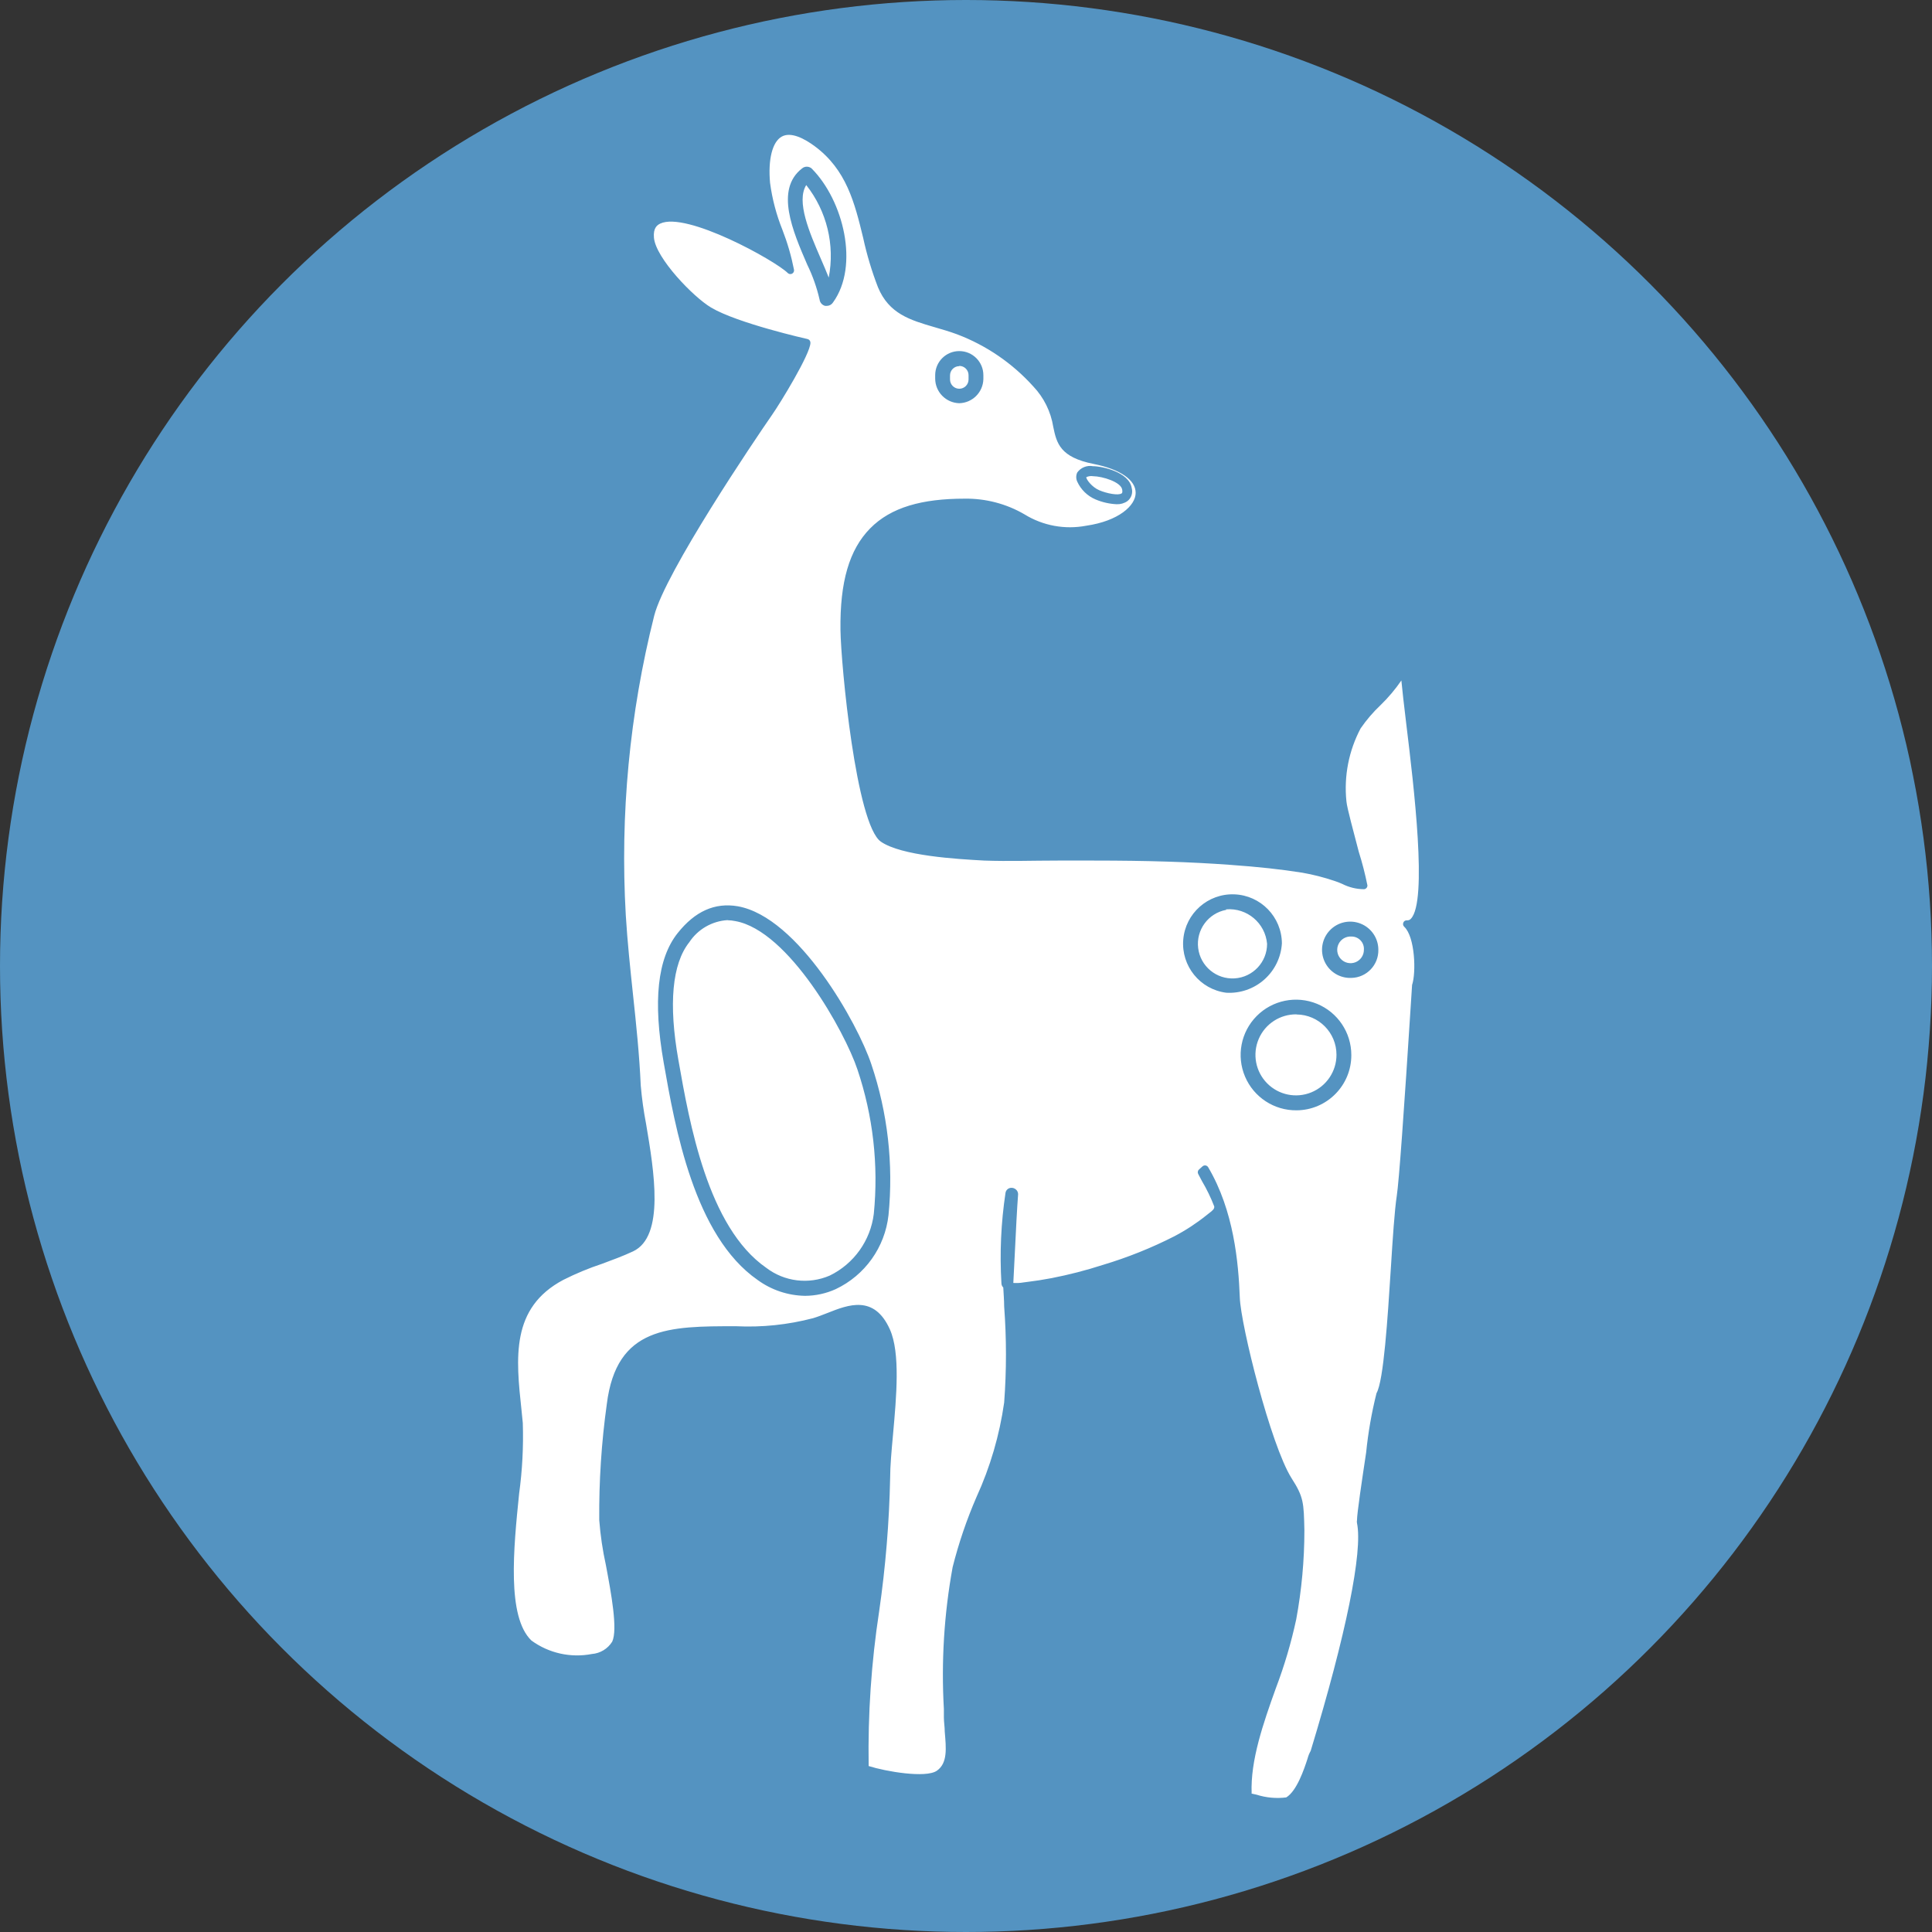
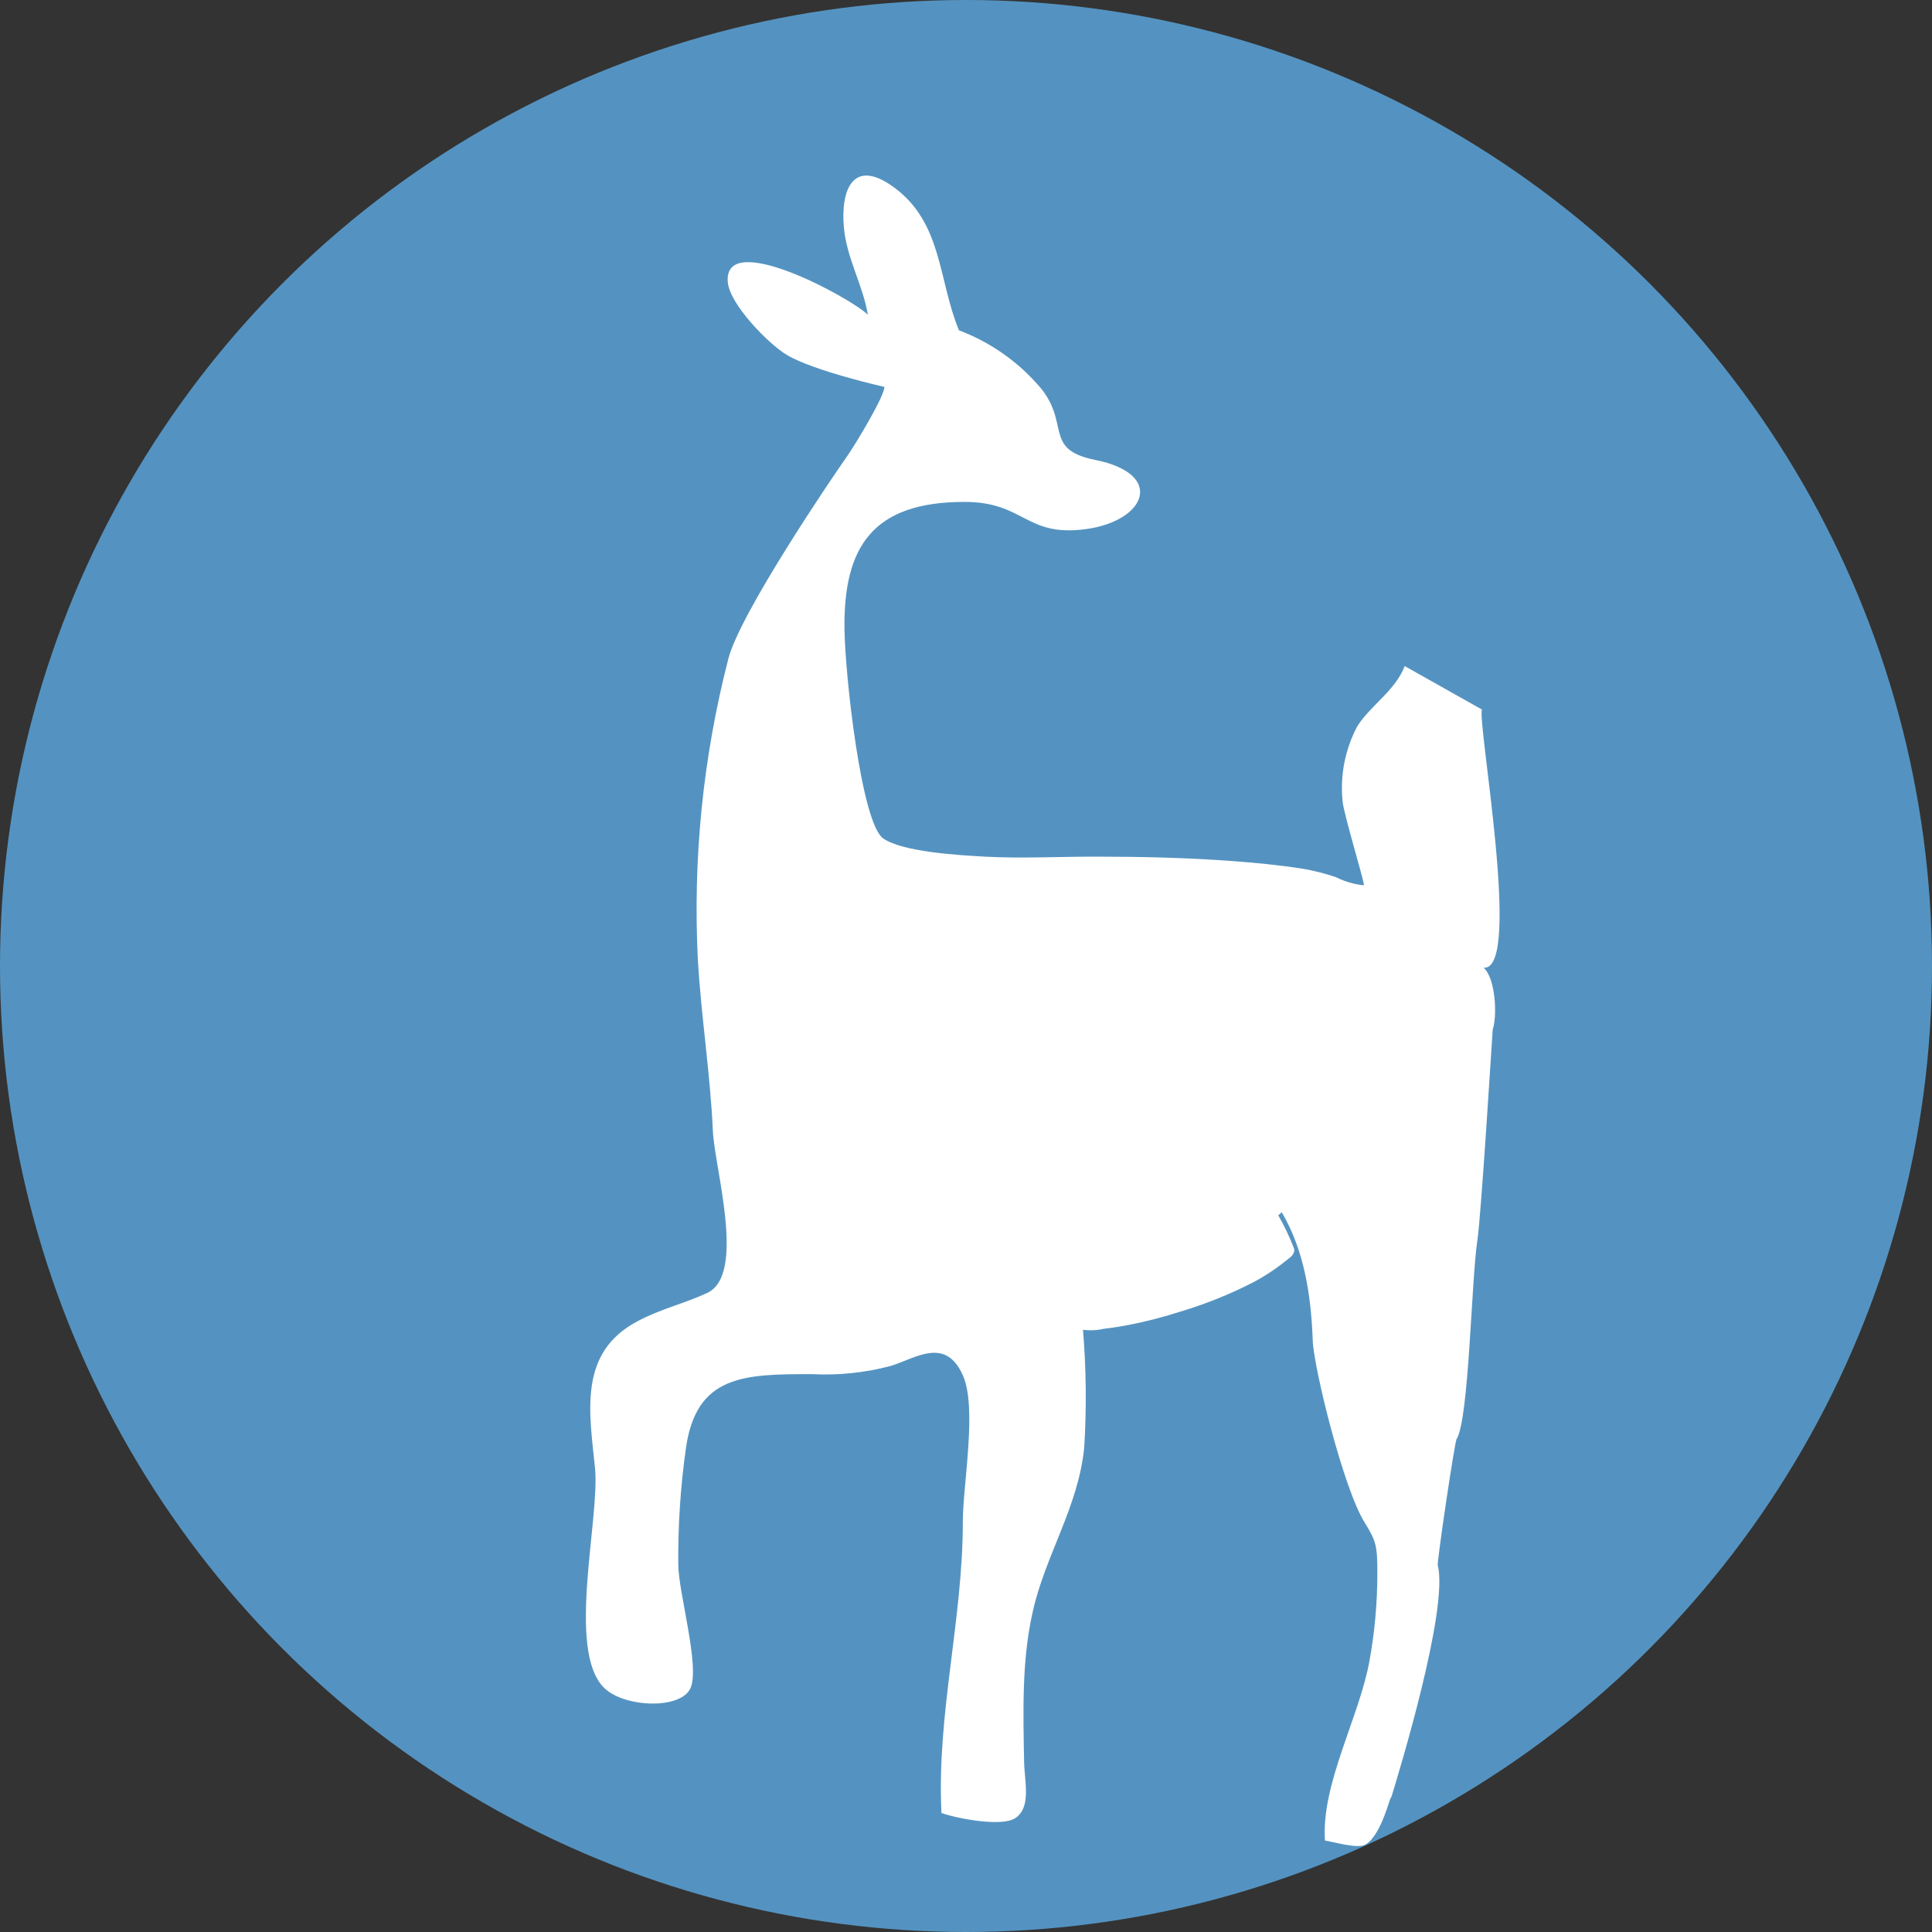
<svg xmlns="http://www.w3.org/2000/svg" version="1.1" id="deer" x="0px" y="0px" viewBox="0 0 100 100" style="enable-background:new 0 0 100 100;" xml:space="preserve">
  <rect x="0" y="0" width="100" height="100" fill="#333333" stroke="none" />
  <style type="text/css">
	.Foreground{fill:#5493C1;}
	.Middleground{fill:#FFFFFF;}
	.Background{fill:#5493C1;}
</style>
  <circle id="Background_1_" class="Background" cx="50" cy="50" r="50" />
-   <path id="Middleground" class="Middleground" d="M72.709,34.477c-0.499,1.279-1.764,2.027-2.455,3.113  c-0.634,1.194-0.899,2.549-0.761,3.893c0.064,0.678,1.093,4.028,1.106,4.341c-0.506-0.049-0.998-0.193-1.451-0.422  c-0.557-0.189-1.128-0.334-1.707-0.435c-1.234-0.192-2.474-0.313-3.714-0.403c-2.359-0.173-4.718-0.224-7.083-0.224  c-1.88,0-3.791,0.102-5.671,0c-1.311-0.077-4.219-0.23-5.255-0.94c-1.132-0.78-1.975-8.426-2.007-10.804  c-0.064-4.303,1.464-6.617,6.208-6.617c3.152,0,3.152,1.854,6.348,1.4c3.056-0.441,4.053-2.845,0.416-3.574  c-2.794-0.563-1.164-1.963-3.024-3.957c-1.101-1.225-2.48-2.168-4.021-2.749c-1.809-0.639-3.28-0.639-3.97-2.321  c-1.08-2.589-0.844-5.536-3.35-7.39c-2.186-1.611-2.781,0.205-2.608,2.071c0.147,1.598,0.985,2.973,1.24,4.513  c-0.844-0.85-7.493-4.475-7.25-1.688c0.102,1.151,2.103,3.197,3.056,3.766c1.406,0.837,5.051,1.656,5.051,1.656  c0,0.486-1.483,2.954-1.956,3.625c-0.748,1.061-5.536,8.113-6.125,10.459c-1.31,5.088-1.84,10.346-1.573,15.593  c0.173,2.941,0.639,5.856,0.774,8.81c0.083,1.95,1.739,7.448-0.288,8.407c-1.157,0.543-2.41,0.825-3.618,1.47  c-3.069,1.63-2.487,4.686-2.193,7.601c0.262,2.602-1.496,9.443,0.473,11.373c1.036,1.023,3.989,1.138,4.475,0  c0.486-1.138-0.639-4.974-0.639-6.393c-0.017-1.997,0.113-3.993,0.39-5.971c0.524-3.836,3.011-3.881,6.546-3.874  c1.363,0.069,2.728-0.074,4.047-0.422c1.279-0.384,2.839-1.554,3.746,0.479c0.754,1.688,0,5.651,0,7.589  c0,5.07-1.362,9.992-1.106,15.068c0.748,0.269,3.126,0.748,3.836,0.256c0.825-0.575,0.46-1.873,0.441-2.915  c-0.045-2.557-0.128-5.204,0.441-7.729c0.639-2.928,2.372-5.447,2.672-8.541c0.124-2.025,0.103-4.057-0.064-6.08  c0.369,0.045,0.743,0.026,1.106-0.058c0.416-0.045,0.831-0.115,1.247-0.192c0.906-0.177,1.8-0.408,2.679-0.69  c1.287-0.385,2.537-0.885,3.734-1.496c0.599-0.313,1.166-0.684,1.694-1.106c0.211-0.173,0.505-0.326,0.473-0.639  c-0.228-0.603-0.504-1.186-0.825-1.745l0.179-0.16c1.183,2.007,1.522,4.36,1.605,6.655c0.051,1.375,1.585,7.672,2.704,9.436  c0.595,0.953,0.639,1.221,0.639,2.608c0.001,1.531-0.138,3.059-0.416,4.565c-0.524,2.877-2.5,6.348-2.295,9.257  c0.441,0.064,1.707,0.448,2.103,0.205c0.857-0.518,1.279-2.602,1.33-2.442c0.403-1.323,2.96-9.673,2.41-12.006  c-0.102,0.166,0.908-6.687,0.978-6.546c0.639-1.093,0.754-8.234,1.068-10.286c0.198-1.279,0.786-10.868,0.793-10.907  c0.23-0.639,0.173-2.602-0.467-3.197c2.02,0.173-0.345-12.722-0.09-13.361" />
-   <path id="Foreground" class="Foreground" d="M49.652,20.87c0.679-0.017,1.226-0.561,1.247-1.24v-0.211  c0-0.688-0.558-1.247-1.247-1.247c-0.689,0-1.247,0.558-1.247,1.247v0.173C48.405,20.285,48.958,20.852,49.652,20.87z   M49.173,19.431c0-0.265,0.215-0.479,0.48-0.479v-0.013c0.265,0,0.479,0.215,0.479,0.479v0.224c0,0.265-0.215,0.479-0.479,0.479  c-0.265,0-0.48-0.215-0.48-0.479V19.431z M56.704,25.85c0.347,0.147,0.717,0.231,1.093,0.249c0.198,0.008,0.393-0.048,0.556-0.16  c0.206-0.159,0.294-0.427,0.224-0.678c-0.128-0.825-1.534-1.131-2.007-1.131c-0.311-0.057-0.627,0.07-0.812,0.326  c-0.069,0.15-0.069,0.323,0,0.473C55.947,25.343,56.285,25.672,56.704,25.85z M56.576,24.648c0.492,0.006,1.451,0.301,1.509,0.697  c0.019,0.096,0.006,0.192-0.032,0.192c-0.16,0.122-0.761,0.006-1.151-0.16c-0.39-0.166-0.678-0.563-0.678-0.678  C56.333,24.647,56.456,24.629,56.576,24.648z M73.3,47.816c0.921-0.953,0.467-5.453-0.128-10.376  c-0.148-0.966-0.24-1.939-0.275-2.915c0.027-0.096-0.023-0.197-0.117-0.232c-0.094-0.035-0.199,0.008-0.241,0.098  c-0.322,0.692-0.784,1.31-1.355,1.816c-0.404,0.387-0.767,0.815-1.08,1.279c-0.656,1.23-0.932,2.628-0.793,4.015  c0.032,0.396,0.371,1.611,0.671,2.679c0.147,0.537,0.313,1.132,0.39,1.445c-0.252-0.051-0.497-0.133-0.729-0.243  c-0.147-0.064-0.294-0.121-0.428-0.166c-0.565-0.191-1.144-0.339-1.733-0.441c-1.106-0.166-2.289-0.3-3.733-0.403  c-2.091-0.154-4.341-0.224-7.096-0.224c-0.607,0-1.247,0-1.886,0c-1.279,0.051-2.602,0.07-3.836,0  c-1.234-0.07-4.123-0.217-5.114-0.908c-0.991-0.69-1.88-7.998-1.918-10.651c0-2.378,0.569-4.053,1.522-5.025  c0.953-0.972,2.455-1.445,4.577-1.445c1.024-0.015,2.033,0.253,2.915,0.774c1.033,0.636,2.266,0.864,3.459,0.639  c1.688-0.243,2.909-1.093,2.909-2.071c0.013-0.416-0.205-1.432-2.48-1.886c-1.496-0.3-1.605-0.799-1.79-1.624  c-0.141-0.855-0.535-1.647-1.132-2.276c-1.123-1.247-2.528-2.208-4.098-2.8c-0.409-0.147-0.799-0.262-1.17-0.371  c-1.272-0.371-2.193-0.639-2.692-1.841c-0.313-0.815-0.563-1.653-0.748-2.506c-0.441-1.803-0.895-3.689-2.659-4.967  c-0.844-0.646-1.592-0.818-2.122-0.518c-0.901,0.511-0.857,2.122-0.793,2.762c0.107,0.863,0.322,1.709,0.639,2.519  c0.173,0.486,0.345,0.985,0.473,1.496c-1.4-1.023-5.204-2.941-6.598-2.301c-0.418,0.199-0.645,0.659-0.55,1.112  c0.109,1.221,2.161,3.324,3.145,3.913c1.247,0.748,4.155,1.458,4.923,1.637c-0.54,1.177-1.181,2.304-1.918,3.369  c-0.057,0.077-5.517,7.966-6.156,10.523c-1.321,5.106-1.854,10.383-1.579,15.65c0.077,1.375,0.23,2.762,0.371,4.104  c0.166,1.534,0.332,3.126,0.403,4.699c0.058,0.68,0.152,1.357,0.281,2.027c0.39,2.359,0.927,5.556-0.46,6.195  c-0.499,0.262-1.01,0.447-1.554,0.639c-0.711,0.236-1.403,0.525-2.071,0.863c-2.954,1.579-2.653,4.411-2.359,7.154l0.064,0.639  c0.035,1.201-0.029,2.403-0.192,3.593c-0.313,3.069-0.658,6.546,0.722,7.902c0.773,0.761,2.372,1.004,3.465,0.799  c0.555-0.041,1.054-0.352,1.336-0.831c0.339-0.761,0.019-2.5-0.3-4.188c-0.165-0.746-0.278-1.502-0.339-2.263  c-0.018-1.987,0.11-3.971,0.384-5.939c0.486-3.542,2.602-3.708,6.355-3.708c1.382,0.077,2.768-0.068,4.104-0.428  c0.256-0.077,0.518-0.179,0.774-0.281c1.119-0.46,2.103-0.837,2.743,0.639c0.505,1.132,0.294,3.427,0.128,5.268  c-0.077,0.844-0.147,1.643-0.147,2.244c-0.048,2.3-0.238,4.596-0.569,6.872c-0.431,2.706-0.626,5.444-0.582,8.183  c0.003,0.078,0.054,0.147,0.128,0.173c0.69,0.237,3.273,0.748,4.002,0.237c0.729-0.511,0.646-1.496,0.569-2.365  c-0.045-0.243-0.045-0.48-0.045-0.71l0-0.422c-0.142-2.43,0.007-4.868,0.441-7.262c0.308-1.22,0.714-2.413,1.215-3.567  c0.725-1.587,1.216-3.271,1.458-4.999c0.126-1.675,0.126-3.357,0-5.031c-0.03-0.281-0.045-0.563-0.045-0.844  c0.234,0.003,0.467-0.016,0.697-0.057h0.224c0.416-0.051,0.831-0.109,1.279-0.198c0.912-0.178,1.813-0.411,2.698-0.697  c1.298-0.388,2.558-0.893,3.766-1.509c0.611-0.32,1.189-0.699,1.726-1.132l0.109-0.083c0.142-0.094,0.264-0.216,0.358-0.358  c0.402,1.441,0.617,2.928,0.639,4.424c0.051,1.464,1.63,7.774,2.73,9.532c0.601,0.914,0.639,1.144,0.639,2.506  c-0.001,1.52-0.14,3.037-0.416,4.533c-0.259,1.195-0.607,2.368-1.042,3.51c-0.697,1.963-1.406,3.976-1.279,5.798  c0.005,0.092,0.075,0.167,0.166,0.179l0.416,0.083c0.429,0.109,0.868,0.175,1.311,0.198c0.191,0.016,0.382-0.024,0.55-0.115  c0.678-0.403,1.068-1.579,1.279-2.218c0.038-0.115,0.09-0.205,0.09-0.256c0.027-0.026,0.047-0.059,0.057-0.096  c1.132-3.631,2.89-10.024,2.41-12.089c0.026-0.556,0.818-5.894,0.953-6.393c0.409-0.735,0.601-3.734,0.786-6.63  c0.096-1.534,0.185-2.954,0.3-3.721c0.115-0.767,0.364-4.219,0.754-10.357c0-0.339,0-0.518,0-0.518  c0.251-1.051,0.143-2.156-0.307-3.139C73.203,47.905,73.255,47.864,73.3,47.816z M73.089,50.981c0,0.019,0,0.019-0.038,0.595  c-0.39,6.118-0.639,9.564-0.754,10.318c-0.115,0.754-0.211,2.212-0.307,3.753c-0.166,2.589-0.371,5.824-0.742,6.463  c-0.253,1.011-0.433,2.038-0.537,3.075c-0.217,1.438-0.473,3.152-0.473,3.503c-0.011,0.048-0.011,0.099,0,0.147  c0.307,1.477-0.563,5.754-2.397,11.789c-0.071,0.124-0.125,0.258-0.16,0.396c-0.179,0.55-0.556,1.681-1.106,2.014  c-0.516,0.065-1.039,0.017-1.534-0.141l-0.288-0.064h0.032c-0.07-1.707,0.601-3.631,1.253-5.447  c0.441-1.161,0.794-2.353,1.055-3.567c0.28-1.518,0.422-3.059,0.422-4.603c-0.032-1.432-0.032-1.72-0.671-2.711  c-1.074-1.72-2.621-7.902-2.672-9.34c-0.07-1.816-0.307-4.494-1.637-6.745c-0.029-0.05-0.079-0.084-0.136-0.092  c-0.057-0.009-0.115,0.009-0.158,0.047l-0.179,0.16c-0.066,0.058-0.084,0.152-0.045,0.23l0.192,0.364  c0.249,0.42,0.463,0.861,0.639,1.317c0.019,0.128-0.077,0.211-0.281,0.364l-0.121,0.096c-0.518,0.415-1.074,0.779-1.662,1.087  c-1.187,0.605-2.426,1.101-3.702,1.483c-0.87,0.281-1.756,0.509-2.653,0.684c-0.441,0.083-0.844,0.147-1.227,0.192l-0.243,0.032  c-0.169,0.031-0.339,0.034-0.51,0.025c0.019-0.372,0.05-0.953,0.082-1.623c0.051-1.055,0.109-2.231,0.166-2.973  c-0.001-0.094-0.043-0.183-0.115-0.243c-0.074-0.065-0.171-0.095-0.268-0.083c-0.137,0.015-0.246,0.12-0.269,0.256  c-0.234,1.552-0.305,3.125-0.211,4.693c0.003,0.082,0.04,0.155,0.095,0.208c0.015,0.326,0.046,0.656,0.046,0.981  c0.124,1.656,0.124,3.318,0,4.974c-0.24,1.69-0.722,3.338-1.432,4.891c-0.509,1.173-0.921,2.385-1.234,3.625  c-0.443,2.424-0.595,4.892-0.454,7.352v0.435c0,0.237,0.045,0.486,0.045,0.735c0.07,0.844,0.16,1.624-0.409,2.02  s-2.647,0.038-3.529-0.243c-0.044-2.681,0.137-5.36,0.543-8.01c0.332-2.292,0.522-4.602,0.569-6.917c0-0.588,0.07-1.375,0.147-2.212  c0.179-1.988,0.384-4.239-0.16-5.46c-0.812-1.809-2.154-1.279-3.235-0.85c-0.262,0.102-0.505,0.198-0.742,0.268  c-1.303,0.342-2.65,0.482-3.996,0.416c-3.452,0-6.182,0-6.681,4.04c-0.277,1.987-0.407,3.991-0.39,5.997  c0.06,0.785,0.175,1.565,0.345,2.333c0.275,1.47,0.62,3.318,0.326,3.957c-0.23,0.369-0.622,0.606-1.055,0.639  c-1.094,0.211-2.226-0.041-3.126-0.697c-1.279-1.227-0.927-4.756-0.639-7.589c0.167-1.216,0.231-2.443,0.192-3.67l-0.064-0.639  c-0.294-2.736-0.569-5.319,2.161-6.77c0.652-0.328,1.327-0.608,2.02-0.837c0.531-0.198,1.074-0.396,1.592-0.639  c1.649-0.78,1.087-4.149,0.671-6.604c-0.126-0.655-0.218-1.317-0.275-1.982c-0.07-1.586-0.237-3.184-0.403-4.725  c-0.141-1.336-0.288-2.717-0.371-4.085c-0.301-5.212,0.195-10.44,1.47-15.503c0.569-2.244,5.21-9.116,6.099-10.395  c0.409-0.582,1.988-3.158,1.988-3.734c0.002-0.091-0.059-0.171-0.147-0.192c-0.032-0.006-3.631-0.818-4.993-1.63  c-0.921-0.543-2.87-2.564-2.96-3.618c-0.045-0.499,0.166-0.652,0.326-0.729c1.349-0.639,5.958,1.918,6.598,2.557  c0.059,0.06,0.149,0.075,0.224,0.037c0.075-0.038,0.116-0.12,0.102-0.203c-0.139-0.707-0.34-1.4-0.601-2.071  c-0.313-0.78-0.528-1.596-0.639-2.429c-0.109-1.202,0.115-2.116,0.601-2.391c0.486-0.275,1.195,0.115,1.707,0.492  c1.649,1.221,2.071,2.934,2.512,4.75c0.189,0.871,0.446,1.726,0.767,2.557c0.569,1.368,1.656,1.694,2.934,2.065  c0.371,0.109,0.754,0.217,1.151,0.364c1.513,0.571,2.868,1.496,3.951,2.698c0.549,0.578,0.91,1.309,1.036,2.097  c0.173,0.844,0.352,1.573,2.091,1.918c1.381,0.275,2.174,0.831,2.174,1.496c0,0.665-0.889,1.458-2.557,1.701  c-1.102,0.211-2.242,0.002-3.197-0.588c-0.938-0.547-2.008-0.827-3.094-0.812c-2.199,0-3.817,0.441-4.897,1.541  c-1.08,1.1-1.566,2.768-1.534,5.255c0.026,1.835,0.812,10.063,2.091,10.958c1.068,0.735,3.932,0.901,5.351,0.978  c1.247,0.045,2.525,0,3.804,0c0.601,0,1.24,0,1.88,0c2.749,0,4.993,0.07,7.071,0.224c1.438,0.102,2.608,0.23,3.702,0.403  c0.568,0.099,1.128,0.243,1.675,0.428c0.128,0.038,0.262,0.096,0.396,0.153c0.351,0.179,0.738,0.273,1.132,0.275  c0.101-0.01,0.177-0.097,0.173-0.198c-0.118-0.587-0.267-1.168-0.448-1.739c-0.256-1.004-0.607-2.25-0.639-2.615  c-0.134-1.302,0.122-2.615,0.735-3.772c0.3-0.436,0.645-0.839,1.029-1.202c0.402-0.389,0.764-0.818,1.08-1.279  c0.045,0.486,0.128,1.208,0.256,2.27c0.39,3.203,1.106,9.161,0.237,10.063c-0.049,0.058-0.123,0.089-0.198,0.083  c-0.083-0.009-0.161,0.038-0.192,0.115c-0.033,0.075-0.015,0.162,0.045,0.217C73.242,48.488,73.306,50.342,73.089,50.981z   M68.168,51.957c-1.074-0.441-2.309-0.19-3.125,0.635c-0.817,0.826-1.054,2.063-0.6,3.132c0.453,1.069,1.508,1.759,2.669,1.746  c1.572-0.011,2.839-1.292,2.832-2.864C69.944,53.444,69.242,52.398,68.168,51.957z M67.874,56.54  c-0.787,0.323-1.692,0.137-2.289-0.469c-0.597-0.606-0.769-1.513-0.434-2.296c0.335-0.783,1.109-1.285,1.96-1.272v0.006  c1.146,0.01,2.069,0.944,2.065,2.09C69.176,55.45,68.662,56.217,67.874,56.54z M42.709,15.832h0.096  c0.128-0.004,0.245-0.071,0.313-0.179c1.375-1.905,0.531-5.287-1.106-6.93c-0.145-0.127-0.36-0.127-0.505,0  c-1.4,1.093-0.473,3.248,0.275,4.974c0.282,0.577,0.496,1.184,0.639,1.809C42.441,15.664,42.555,15.793,42.709,15.832z   M41.731,9.579c1.066,1.351,1.491,3.099,1.164,4.788c-0.122-0.307-0.262-0.639-0.416-0.991C41.904,12.047,41.2,10.43,41.731,9.579z   M38.189,46.909c-1.195-0.205-2.218,0.262-3.113,1.387c-1.048,1.317-1.285,3.516-0.722,6.713c0.588,3.35,1.573,8.963,4.865,11.245  c0.714,0.519,1.572,0.805,2.455,0.818c0.545-0.003,1.083-0.121,1.579-0.345c1.517-0.716,2.553-2.169,2.736-3.836  c0.261-2.636-0.042-5.296-0.889-7.806C44.403,52.982,41.322,47.465,38.189,46.909z M45.228,62.827  c-0.17,1.383-1.029,2.587-2.282,3.197c-1.088,0.47-2.344,0.316-3.286-0.403c-3.03-2.103-3.976-7.512-4.545-10.747  c-0.518-2.909-0.326-4.987,0.563-6.105c0.445-0.674,1.182-1.098,1.988-1.144v0.006c0.133,0.003,0.266,0.018,0.396,0.045  c2.775,0.499,5.677,5.754,6.316,7.672C45.189,57.752,45.479,60.302,45.228,62.827z M66.351,48.826  c-0.011-1.367-1.096-2.484-2.462-2.535c-1.366-0.051-2.531,0.982-2.644,2.345c-0.113,1.363,0.866,2.573,2.222,2.747  c0.722,0.044,1.431-0.201,1.972-0.681C65.98,50.223,66.308,49.548,66.351,48.826z M63.904,50.641  c-0.945,0.059-1.772-0.629-1.887-1.568c-0.116-0.939,0.52-1.806,1.451-1.979v-0.026c1.076-0.089,2.021,0.708,2.116,1.784  C65.585,49.798,64.849,50.582,63.904,50.641z M70.426,47.807c-0.553-0.221-1.185-0.083-1.596,0.349  c-0.411,0.432-0.517,1.07-0.27,1.611c0.248,0.542,0.801,0.878,1.396,0.849c0.785-0.021,1.405-0.673,1.387-1.458  C71.343,48.563,70.98,48.028,70.426,47.807z M70.156,49.807c-0.264,0.103-0.565,0.034-0.758-0.174  c-0.193-0.208-0.239-0.513-0.115-0.769c0.123-0.256,0.39-0.41,0.673-0.389v0c0.179-0.001,0.35,0.074,0.471,0.205  c0.122,0.131,0.182,0.307,0.168,0.486C70.595,49.449,70.421,49.703,70.156,49.807z" />
+   <path id="Middleground" class="Middleground" d="M72.709,34.477c-0.499,1.279-1.764,2.027-2.455,3.113  c-0.634,1.194-0.899,2.549-0.761,3.893c0.064,0.678,1.093,4.028,1.106,4.341c-0.506-0.049-0.998-0.193-1.451-0.422  c-0.557-0.189-1.128-0.334-1.707-0.435c-1.234-0.192-2.474-0.313-3.714-0.403c-2.359-0.173-4.718-0.224-7.083-0.224  c-1.88,0-3.791,0.102-5.671,0c-1.311-0.077-4.219-0.23-5.255-0.94c-1.132-0.78-1.975-8.426-2.007-10.804  c-0.064-4.303,1.464-6.617,6.208-6.617c3.152,0,3.152,1.854,6.348,1.4c3.056-0.441,4.053-2.845,0.416-3.574  c-2.794-0.563-1.164-1.963-3.024-3.957c-1.101-1.225-2.48-2.168-4.021-2.749c-1.08-2.589-0.844-5.536-3.35-7.39c-2.186-1.611-2.781,0.205-2.608,2.071c0.147,1.598,0.985,2.973,1.24,4.513  c-0.844-0.85-7.493-4.475-7.25-1.688c0.102,1.151,2.103,3.197,3.056,3.766c1.406,0.837,5.051,1.656,5.051,1.656  c0,0.486-1.483,2.954-1.956,3.625c-0.748,1.061-5.536,8.113-6.125,10.459c-1.31,5.088-1.84,10.346-1.573,15.593  c0.173,2.941,0.639,5.856,0.774,8.81c0.083,1.95,1.739,7.448-0.288,8.407c-1.157,0.543-2.41,0.825-3.618,1.47  c-3.069,1.63-2.487,4.686-2.193,7.601c0.262,2.602-1.496,9.443,0.473,11.373c1.036,1.023,3.989,1.138,4.475,0  c0.486-1.138-0.639-4.974-0.639-6.393c-0.017-1.997,0.113-3.993,0.39-5.971c0.524-3.836,3.011-3.881,6.546-3.874  c1.363,0.069,2.728-0.074,4.047-0.422c1.279-0.384,2.839-1.554,3.746,0.479c0.754,1.688,0,5.651,0,7.589  c0,5.07-1.362,9.992-1.106,15.068c0.748,0.269,3.126,0.748,3.836,0.256c0.825-0.575,0.46-1.873,0.441-2.915  c-0.045-2.557-0.128-5.204,0.441-7.729c0.639-2.928,2.372-5.447,2.672-8.541c0.124-2.025,0.103-4.057-0.064-6.08  c0.369,0.045,0.743,0.026,1.106-0.058c0.416-0.045,0.831-0.115,1.247-0.192c0.906-0.177,1.8-0.408,2.679-0.69  c1.287-0.385,2.537-0.885,3.734-1.496c0.599-0.313,1.166-0.684,1.694-1.106c0.211-0.173,0.505-0.326,0.473-0.639  c-0.228-0.603-0.504-1.186-0.825-1.745l0.179-0.16c1.183,2.007,1.522,4.36,1.605,6.655c0.051,1.375,1.585,7.672,2.704,9.436  c0.595,0.953,0.639,1.221,0.639,2.608c0.001,1.531-0.138,3.059-0.416,4.565c-0.524,2.877-2.5,6.348-2.295,9.257  c0.441,0.064,1.707,0.448,2.103,0.205c0.857-0.518,1.279-2.602,1.33-2.442c0.403-1.323,2.96-9.673,2.41-12.006  c-0.102,0.166,0.908-6.687,0.978-6.546c0.639-1.093,0.754-8.234,1.068-10.286c0.198-1.279,0.786-10.868,0.793-10.907  c0.23-0.639,0.173-2.602-0.467-3.197c2.02,0.173-0.345-12.722-0.09-13.361" />
</svg>